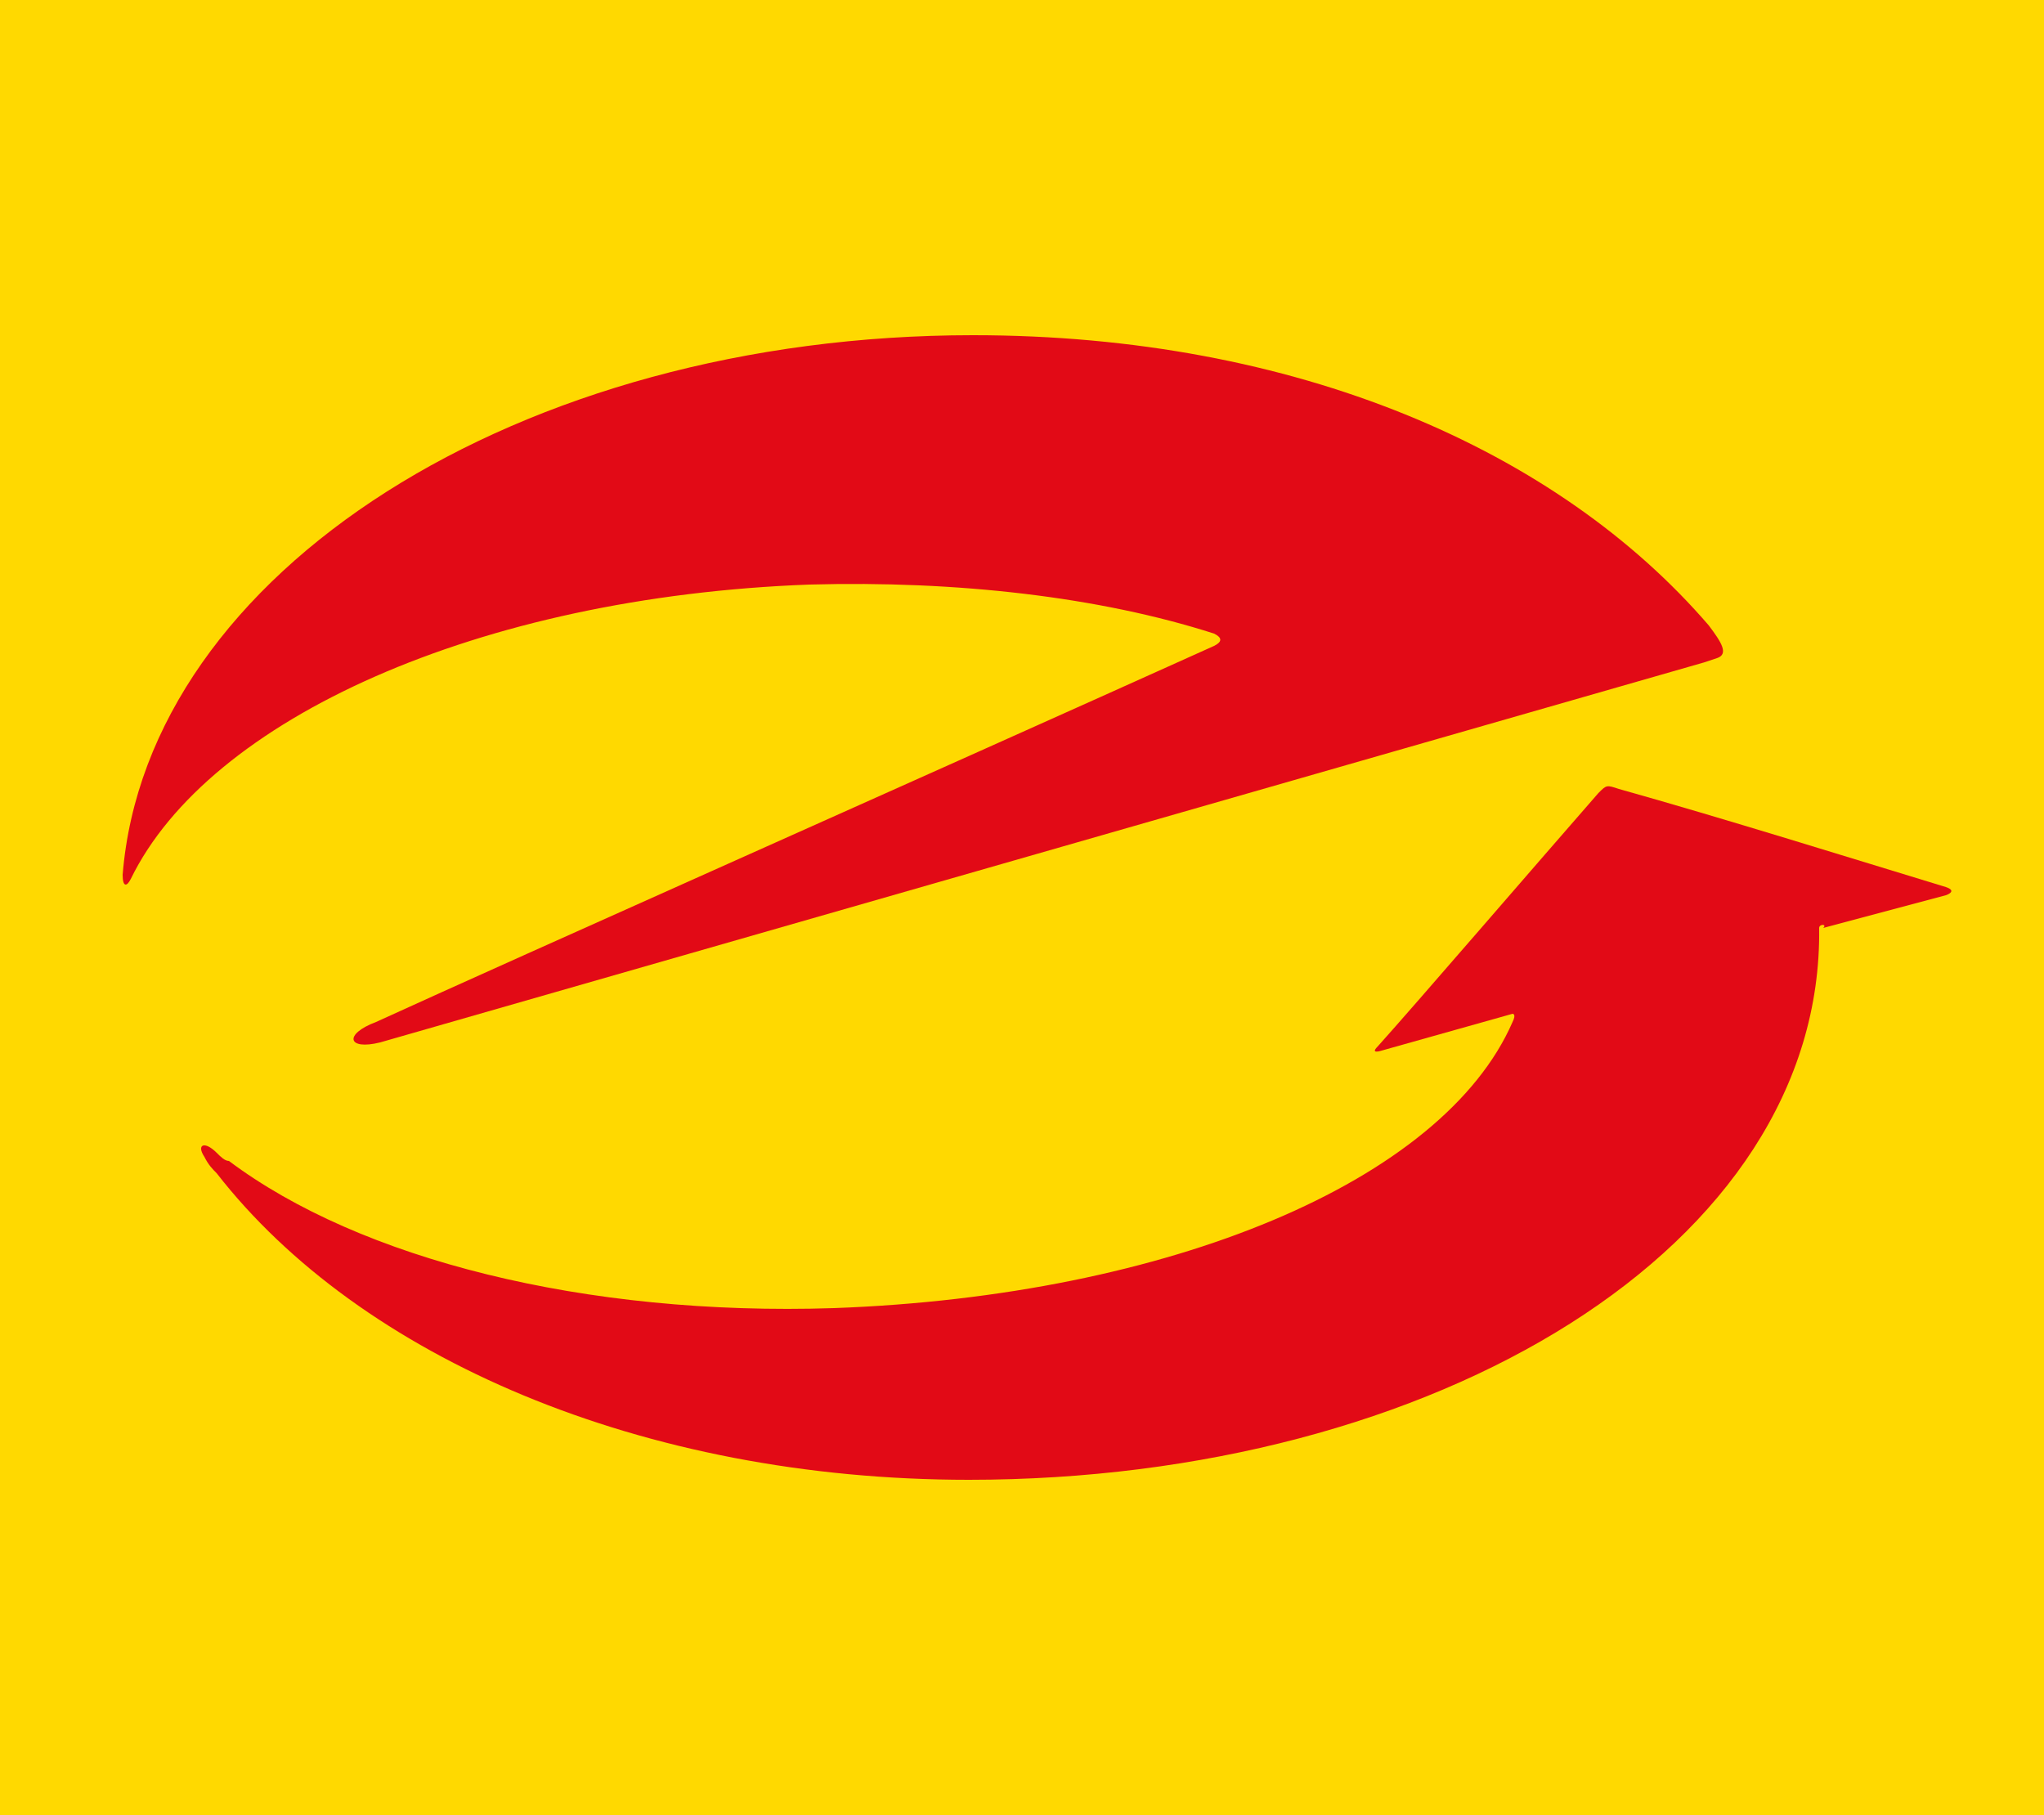
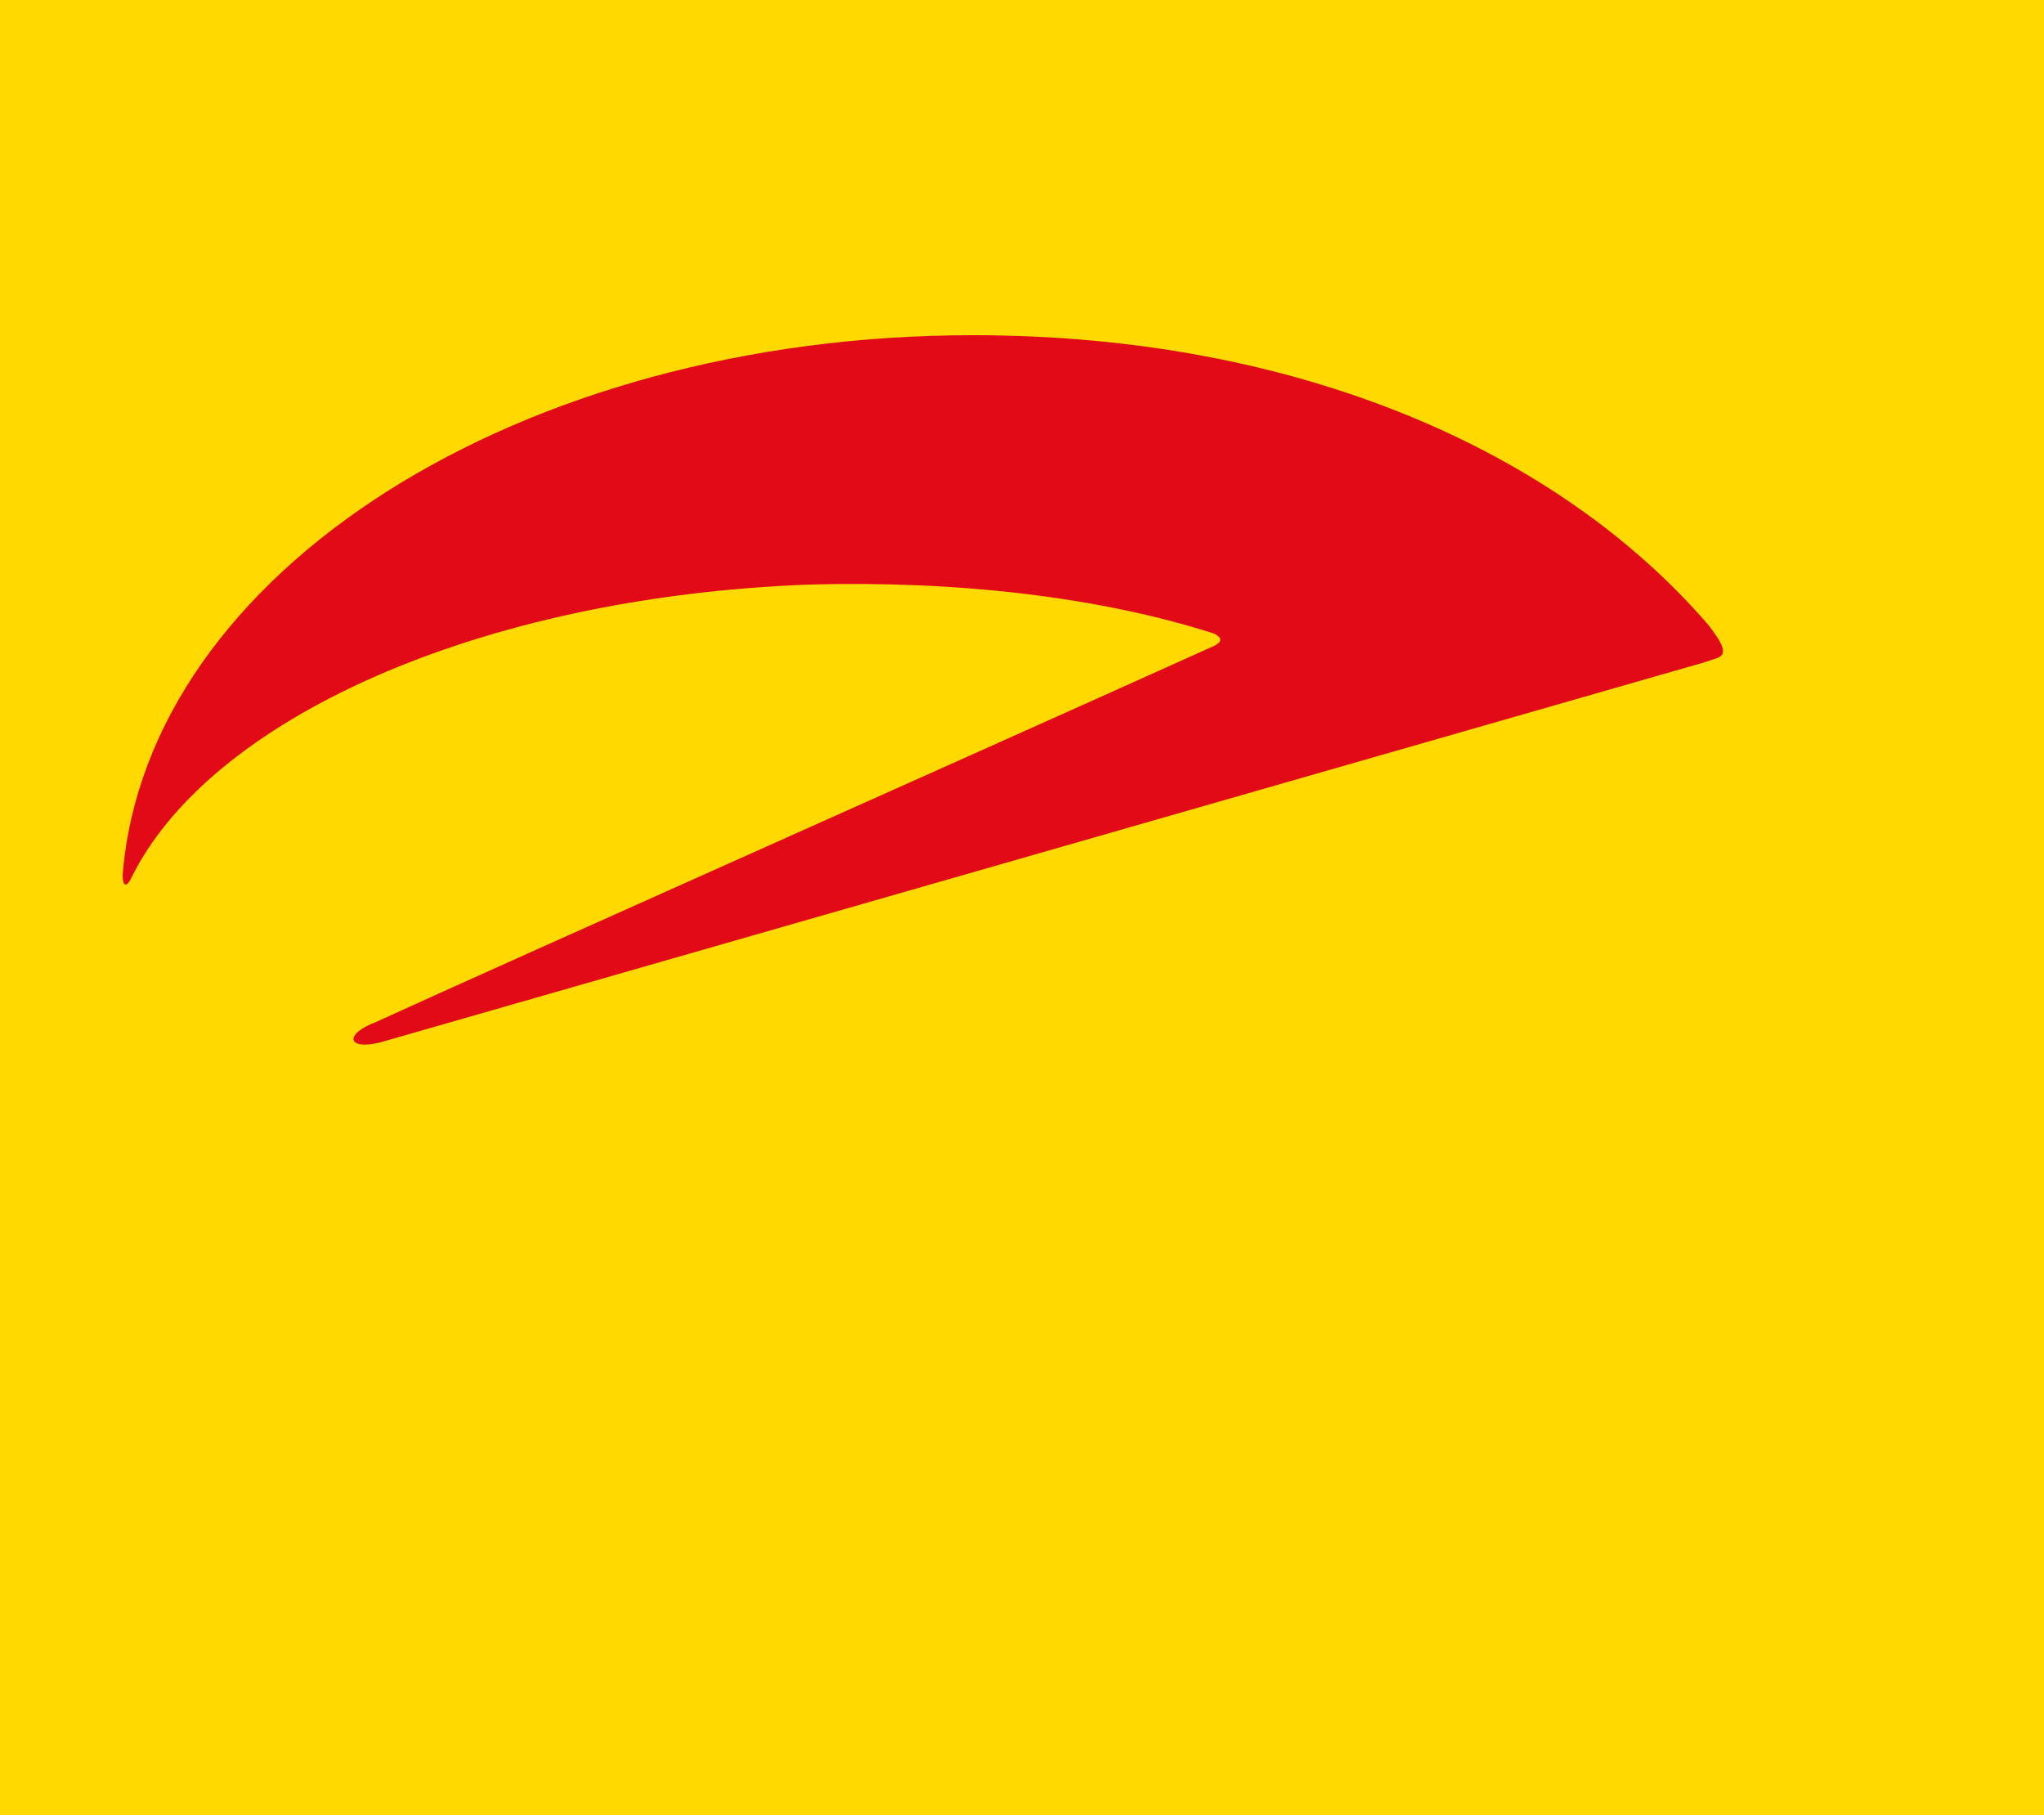
<svg xmlns="http://www.w3.org/2000/svg" version="1.2" baseProfile="tiny" id="Layer_1" x="0px" y="0px" width="50px" height="44.4px" viewBox="0 0 50 44.4" xml:space="preserve">
  <polygon fill="#FFD900" points="0,0 50,0 50,44.4 0,44.4 0,0 " />
-   <path fill="#E20A16" d="M44.5,22.7c0.1,7.8-9.4,13.5-20.8,13.5c-8,0-14.9-3-18.4-7.5c-0.1-0.1-0.2-0.2-0.3-0.4  C4.8,28,5,27.9,5.3,28.2c0.1,0.1,0.2,0.2,0.3,0.2c3.2,2.4,8.7,3.8,14.8,3.6c8.2-0.3,14.9-3.1,16.6-7c0.1-0.2,0-0.2,0-0.2l-3.2,0.9  c0,0-0.3,0.1-0.1-0.1c0.9-1,4-4.6,5.4-6.2c0.2-0.2,0.2-0.2,0.5-0.1c2.5,0.7,5.7,1.7,8,2.4c0.3,0.1,0,0.2,0,0.2l-3,0.8  C44.7,22.6,44.5,22.6,44.5,22.7L44.5,22.7z" />
  <path fill="#E20A16" d="M3,21.4C3.6,14,12.7,8.2,23.8,8.2c7.9,0,14.3,2.8,18,7.1c0.3,0.4,0.5,0.7,0.2,0.8l-0.3,0.1L9.3,25.5  c-0.8,0.2-0.9-0.2-0.1-0.5c3.5-1.6,13.4-6,20.5-9.2c0.2-0.1,0.2-0.2,0-0.3c-2.8-0.9-6.3-1.3-9.9-1.2c-8.1,0.3-14.7,3.3-16.6,7.2  C3.1,21.7,3,21.7,3,21.4L3,21.4z" />
</svg>